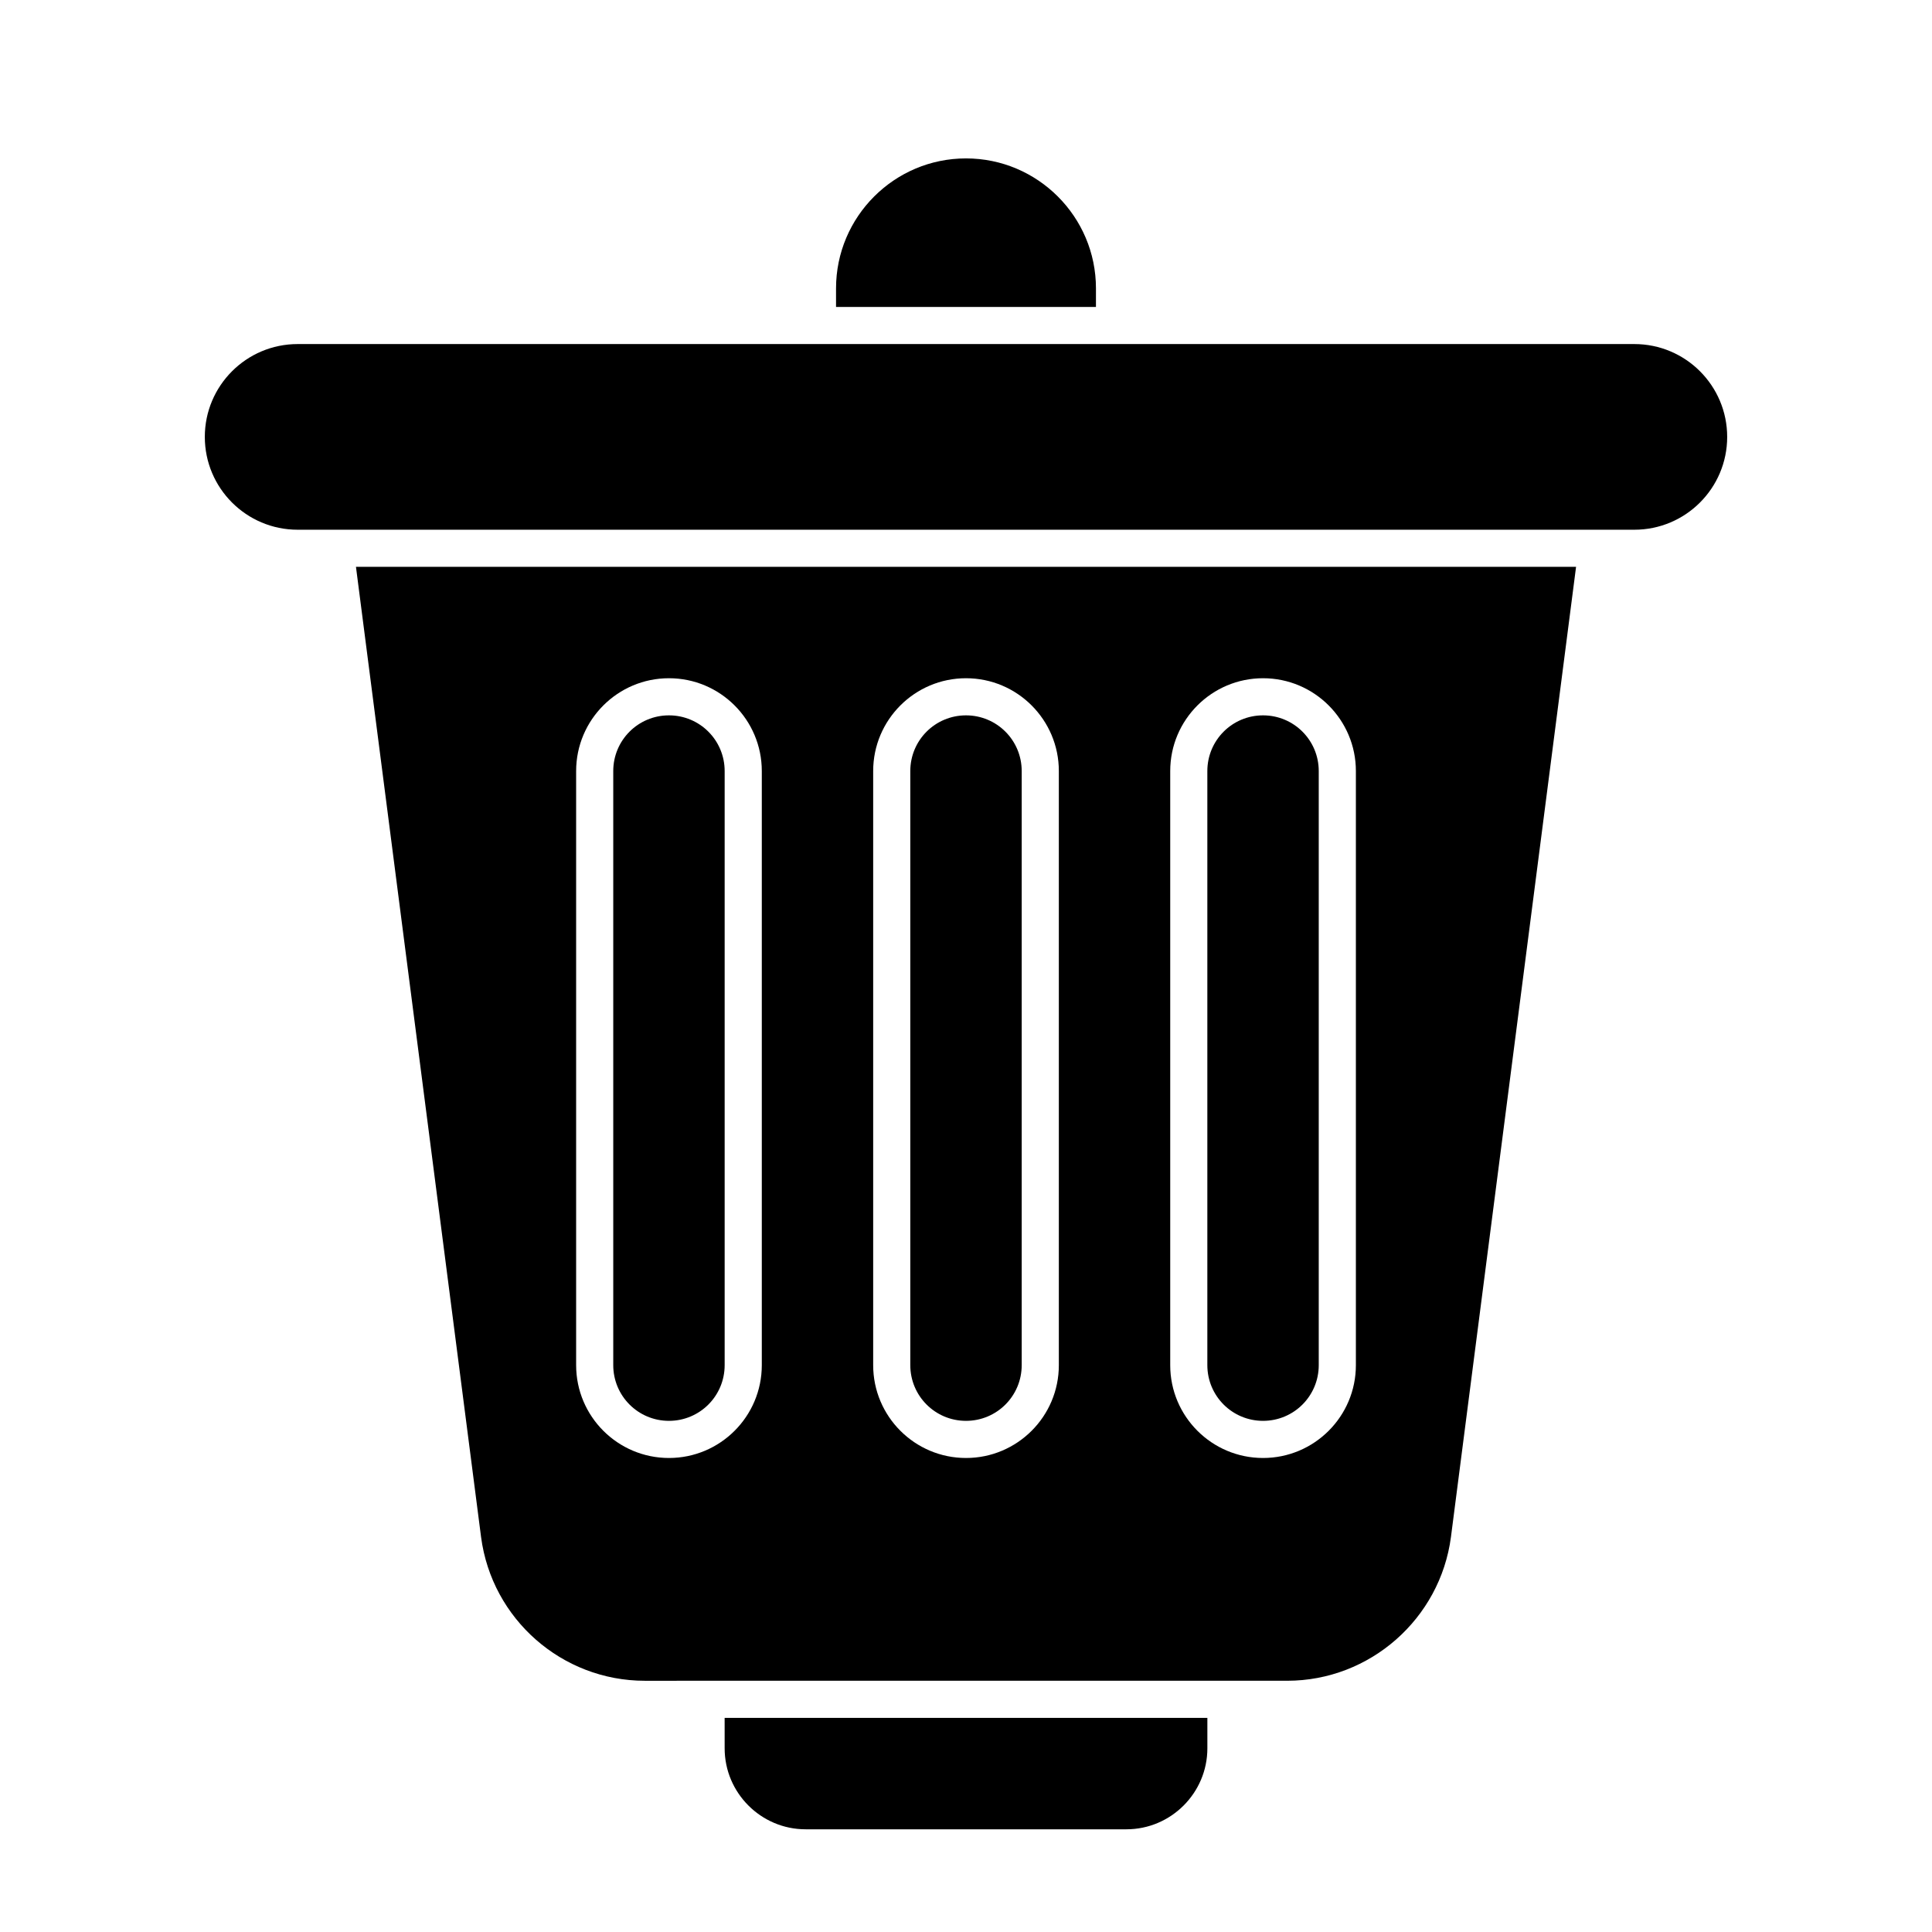
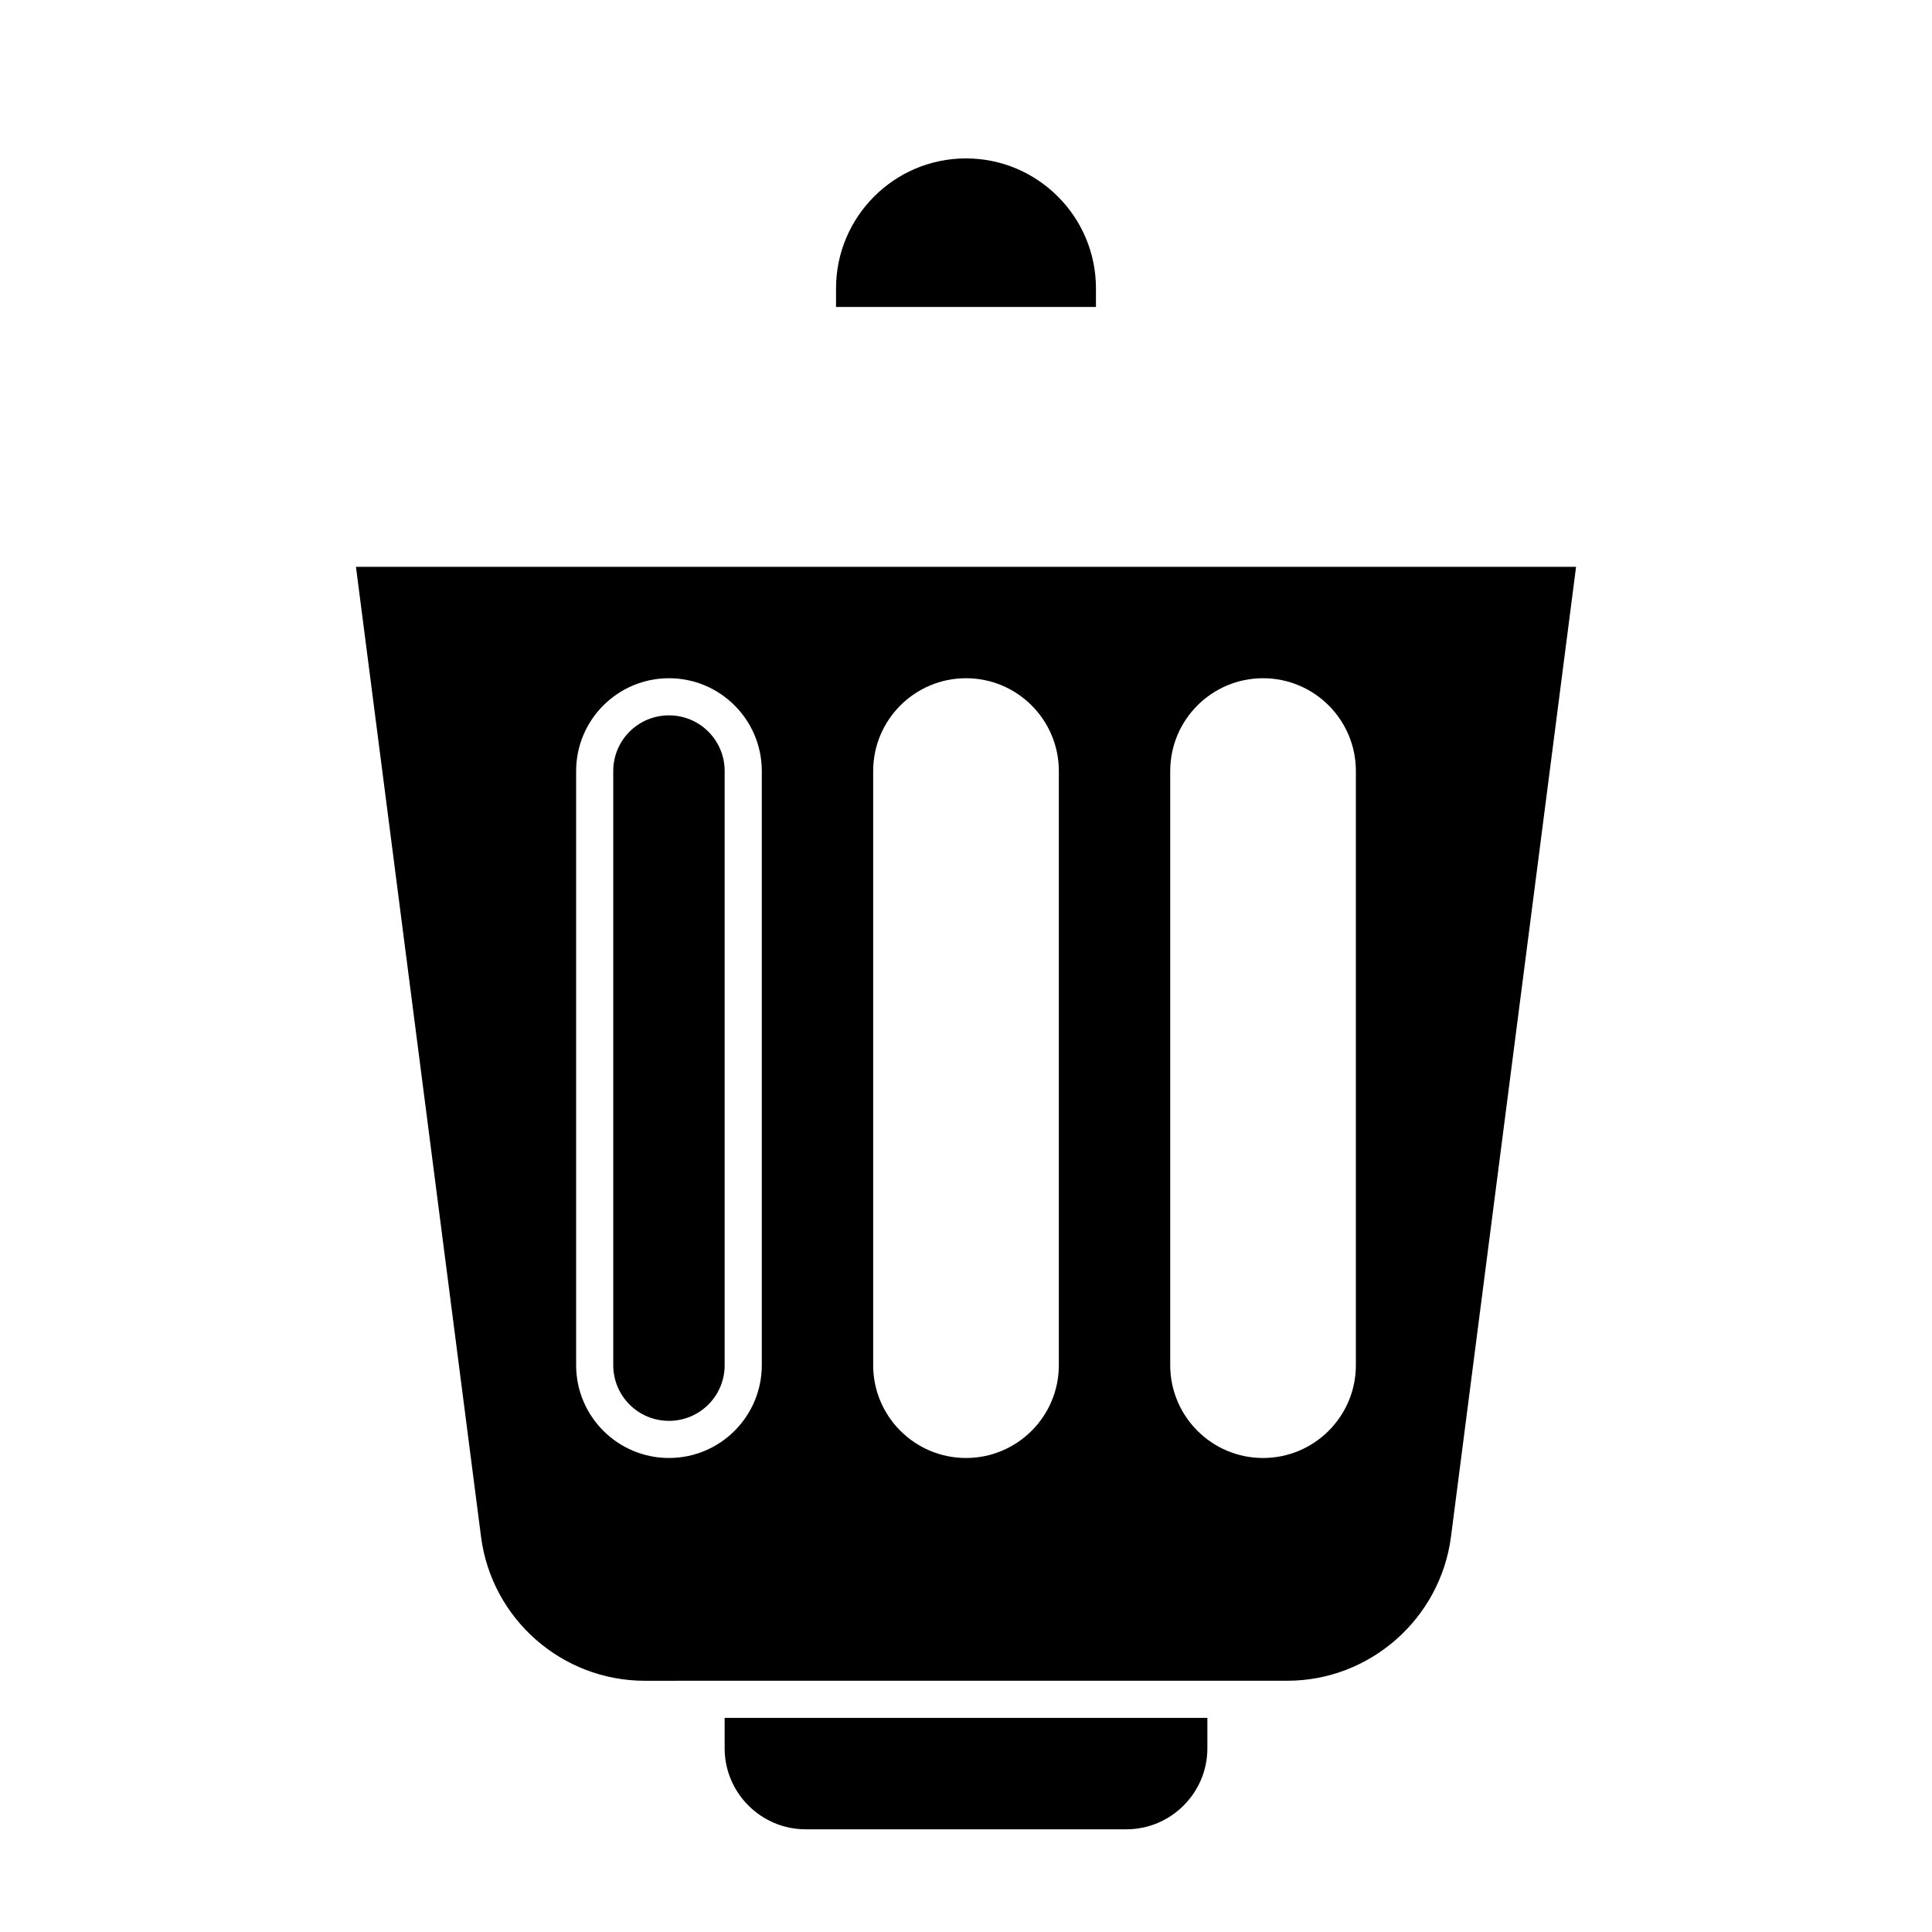
<svg xmlns="http://www.w3.org/2000/svg" fill="#000000" width="800px" height="800px" version="1.1" viewBox="144 144 512 512">
  <g>
-     <path d="m478.72 520.54c8.168 0 14.762-6.594 14.762-14.762v-157.44c0-8.168-6.594-14.762-14.762-14.762s-14.762 6.594-14.762 14.762v157.44c0 8.168 6.594 14.762 14.762 14.762z" />
-     <path d="m400 520.54c8.168 0 14.762-6.594 14.762-14.762v-157.44c0-8.168-6.594-14.762-14.762-14.762s-14.762 6.594-14.762 14.762v157.44c0 8.168 6.594 14.762 14.762 14.762z" />
    <path d="m321.28 520.54c8.168 0 14.762-6.594 14.762-14.762v-157.44c0-8.168-6.594-14.762-14.762-14.762-8.168 0-14.762 6.594-14.762 14.762v157.44c0.004 8.168 6.594 14.762 14.762 14.762z" />
    <path d="m434.44 220.42c0-18.992-15.449-34.441-34.441-34.441-18.992 0-34.441 15.449-34.441 34.441v4.922h68.879z" />
    <path d="m336.04 607.33c0 11.809 9.645 21.453 21.453 21.453h85.02c11.809 0 21.453-9.645 21.453-21.453v-8.07h-127.93z" />
    <path d="m271.49 551.34c2.856 21.746 21.453 38.082 43.395 38.082l16.234-0.004h154c21.941 0 40.539-16.434 43.395-38.082l33.16-257.12-323.34 0.004zm182.63-203c0-13.578 11.02-24.602 24.602-24.602 13.578 0 24.602 11.02 24.602 24.602v157.44c0 13.578-11.02 24.602-24.602 24.602-13.578 0-24.602-11.02-24.602-24.602zm-78.719 0c0-13.578 11.02-24.602 24.602-24.602 13.578 0 24.602 11.02 24.602 24.602v157.44c0 13.578-11.02 24.602-24.602 24.602-13.578 0-24.602-11.02-24.602-24.602zm-78.719 0c0-13.578 11.02-24.602 24.602-24.602 13.578 0 24.602 11.02 24.602 24.602v157.44c0 13.578-11.02 24.602-24.602 24.602-13.578 0-24.602-11.02-24.602-24.602z" />
-     <path d="m577.12 235.18h-354.24c-13.578 0-24.602 11.02-24.602 24.602 0 13.578 11.02 24.602 24.602 24.602h354.24c13.578 0 24.602-11.02 24.602-24.602-0.004-13.582-11.023-24.602-24.605-24.602z" />
  </g>
</svg>